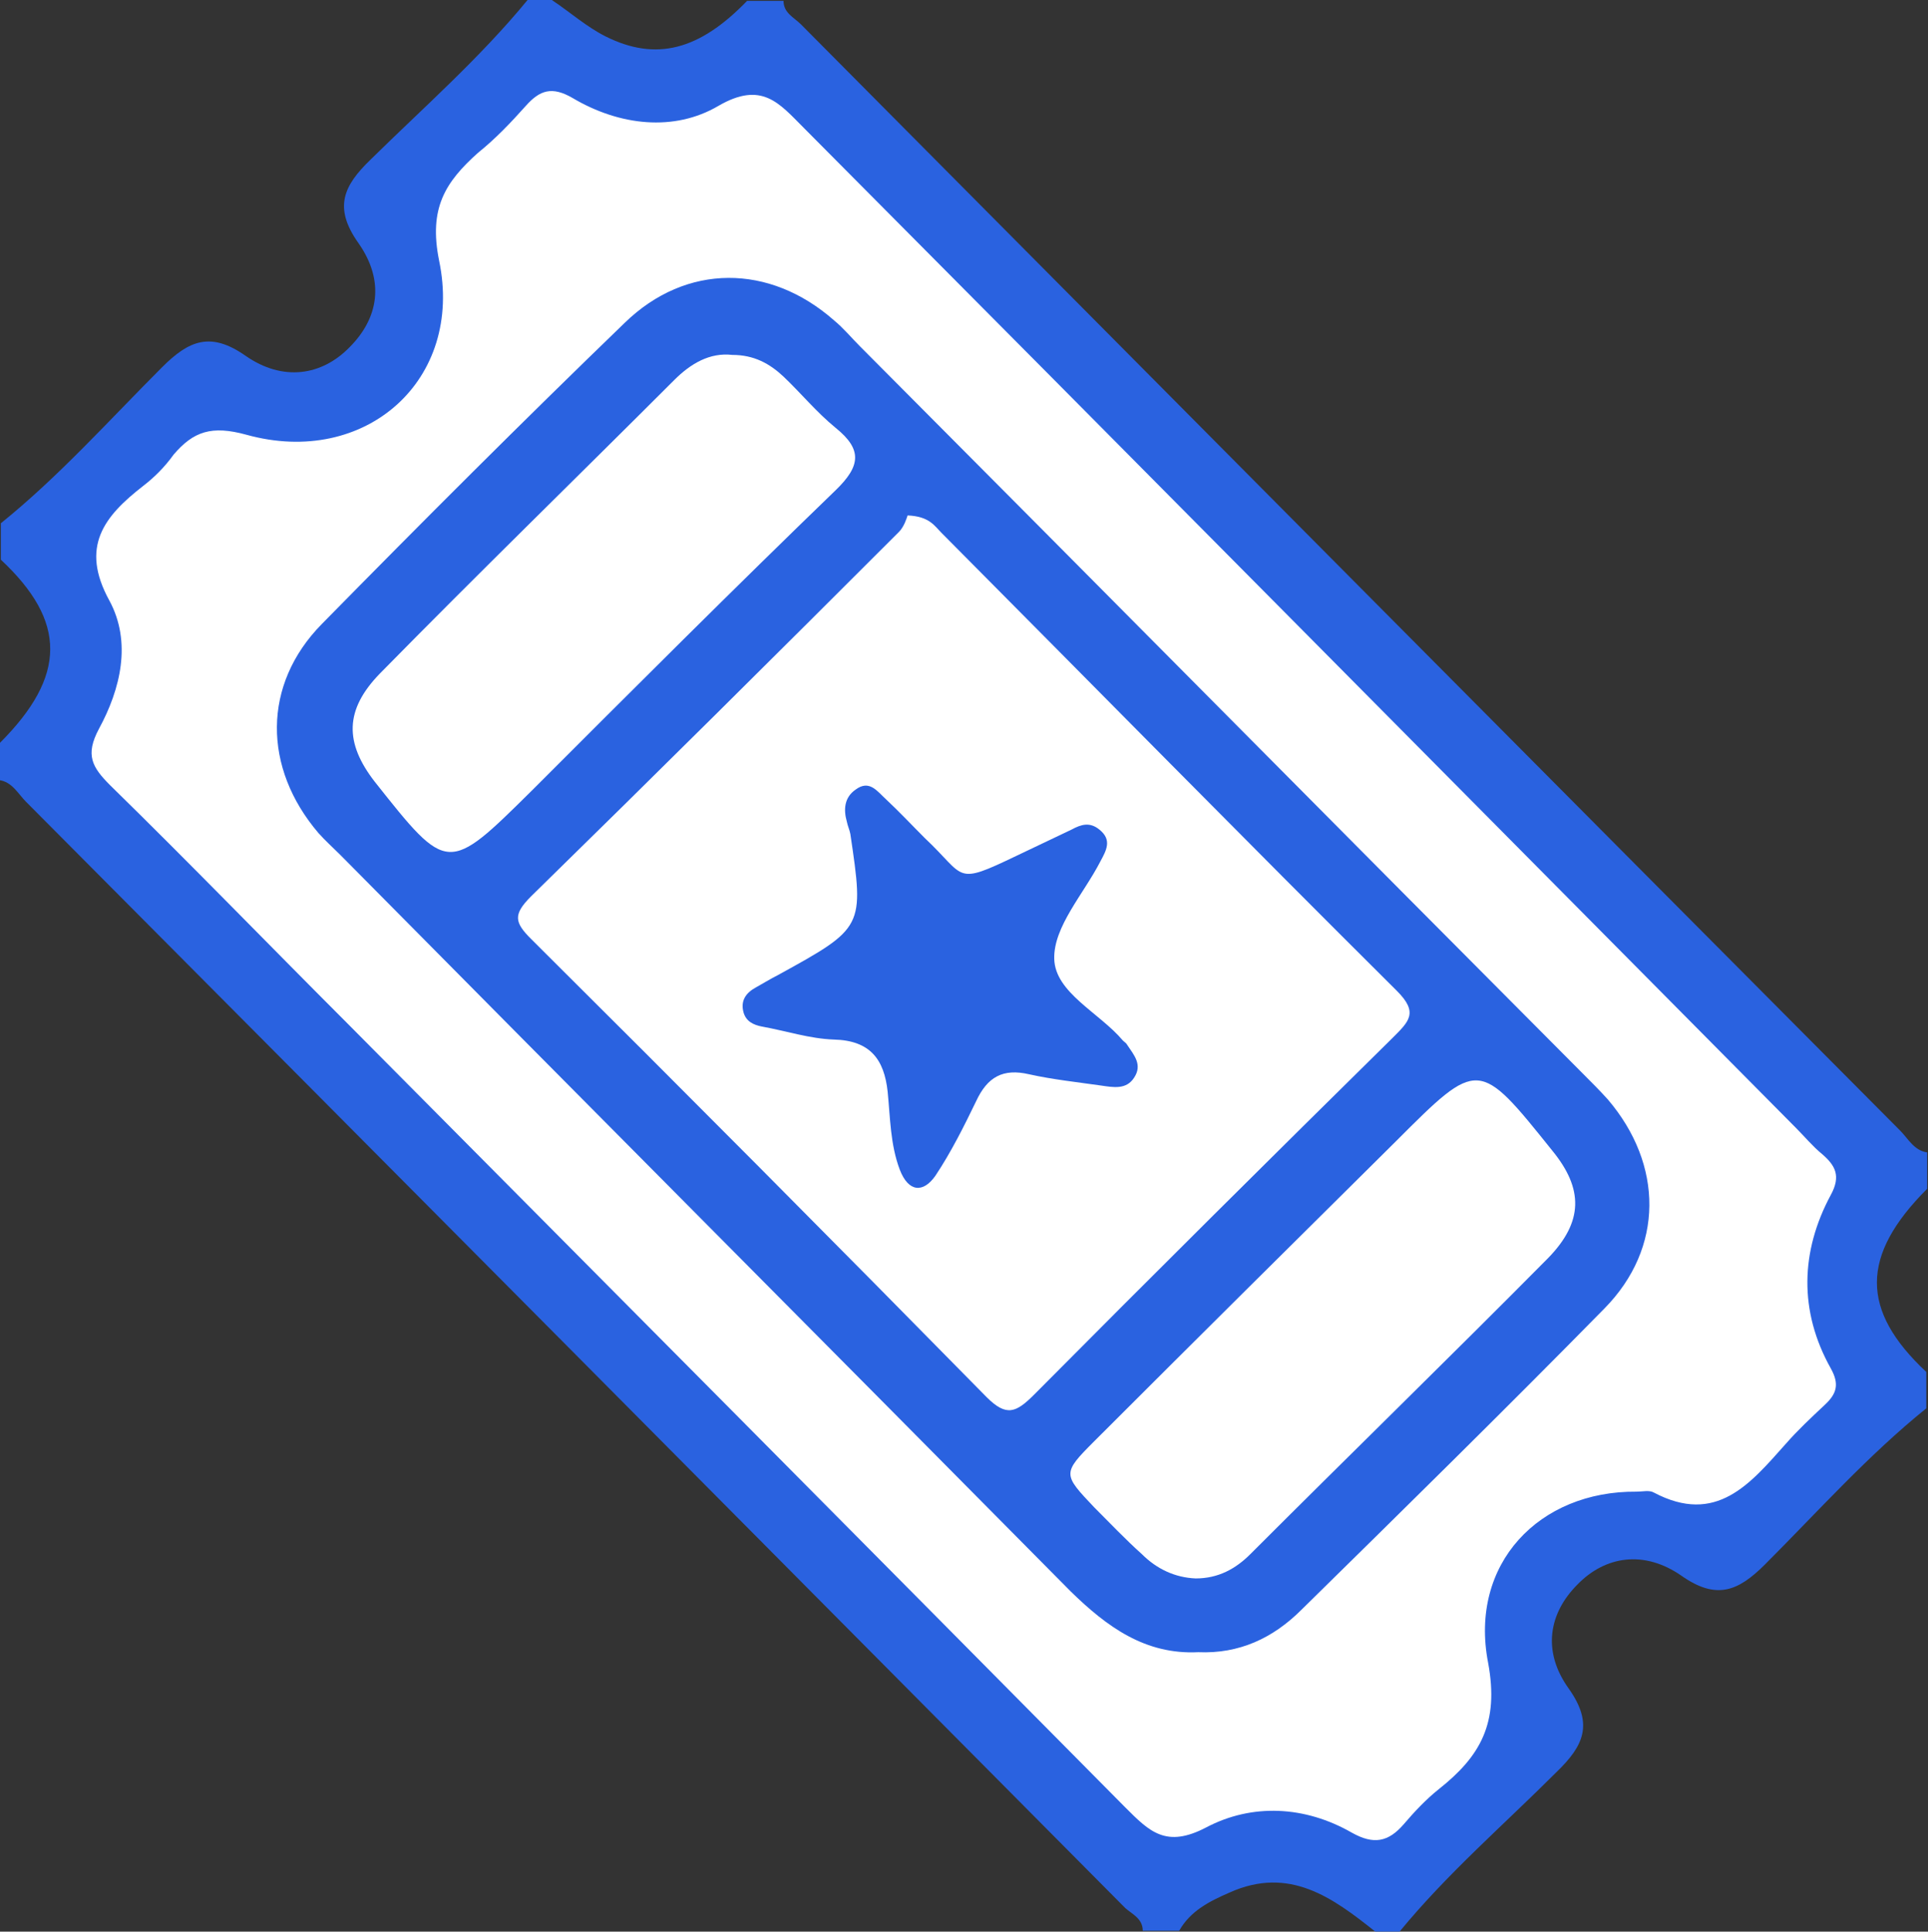
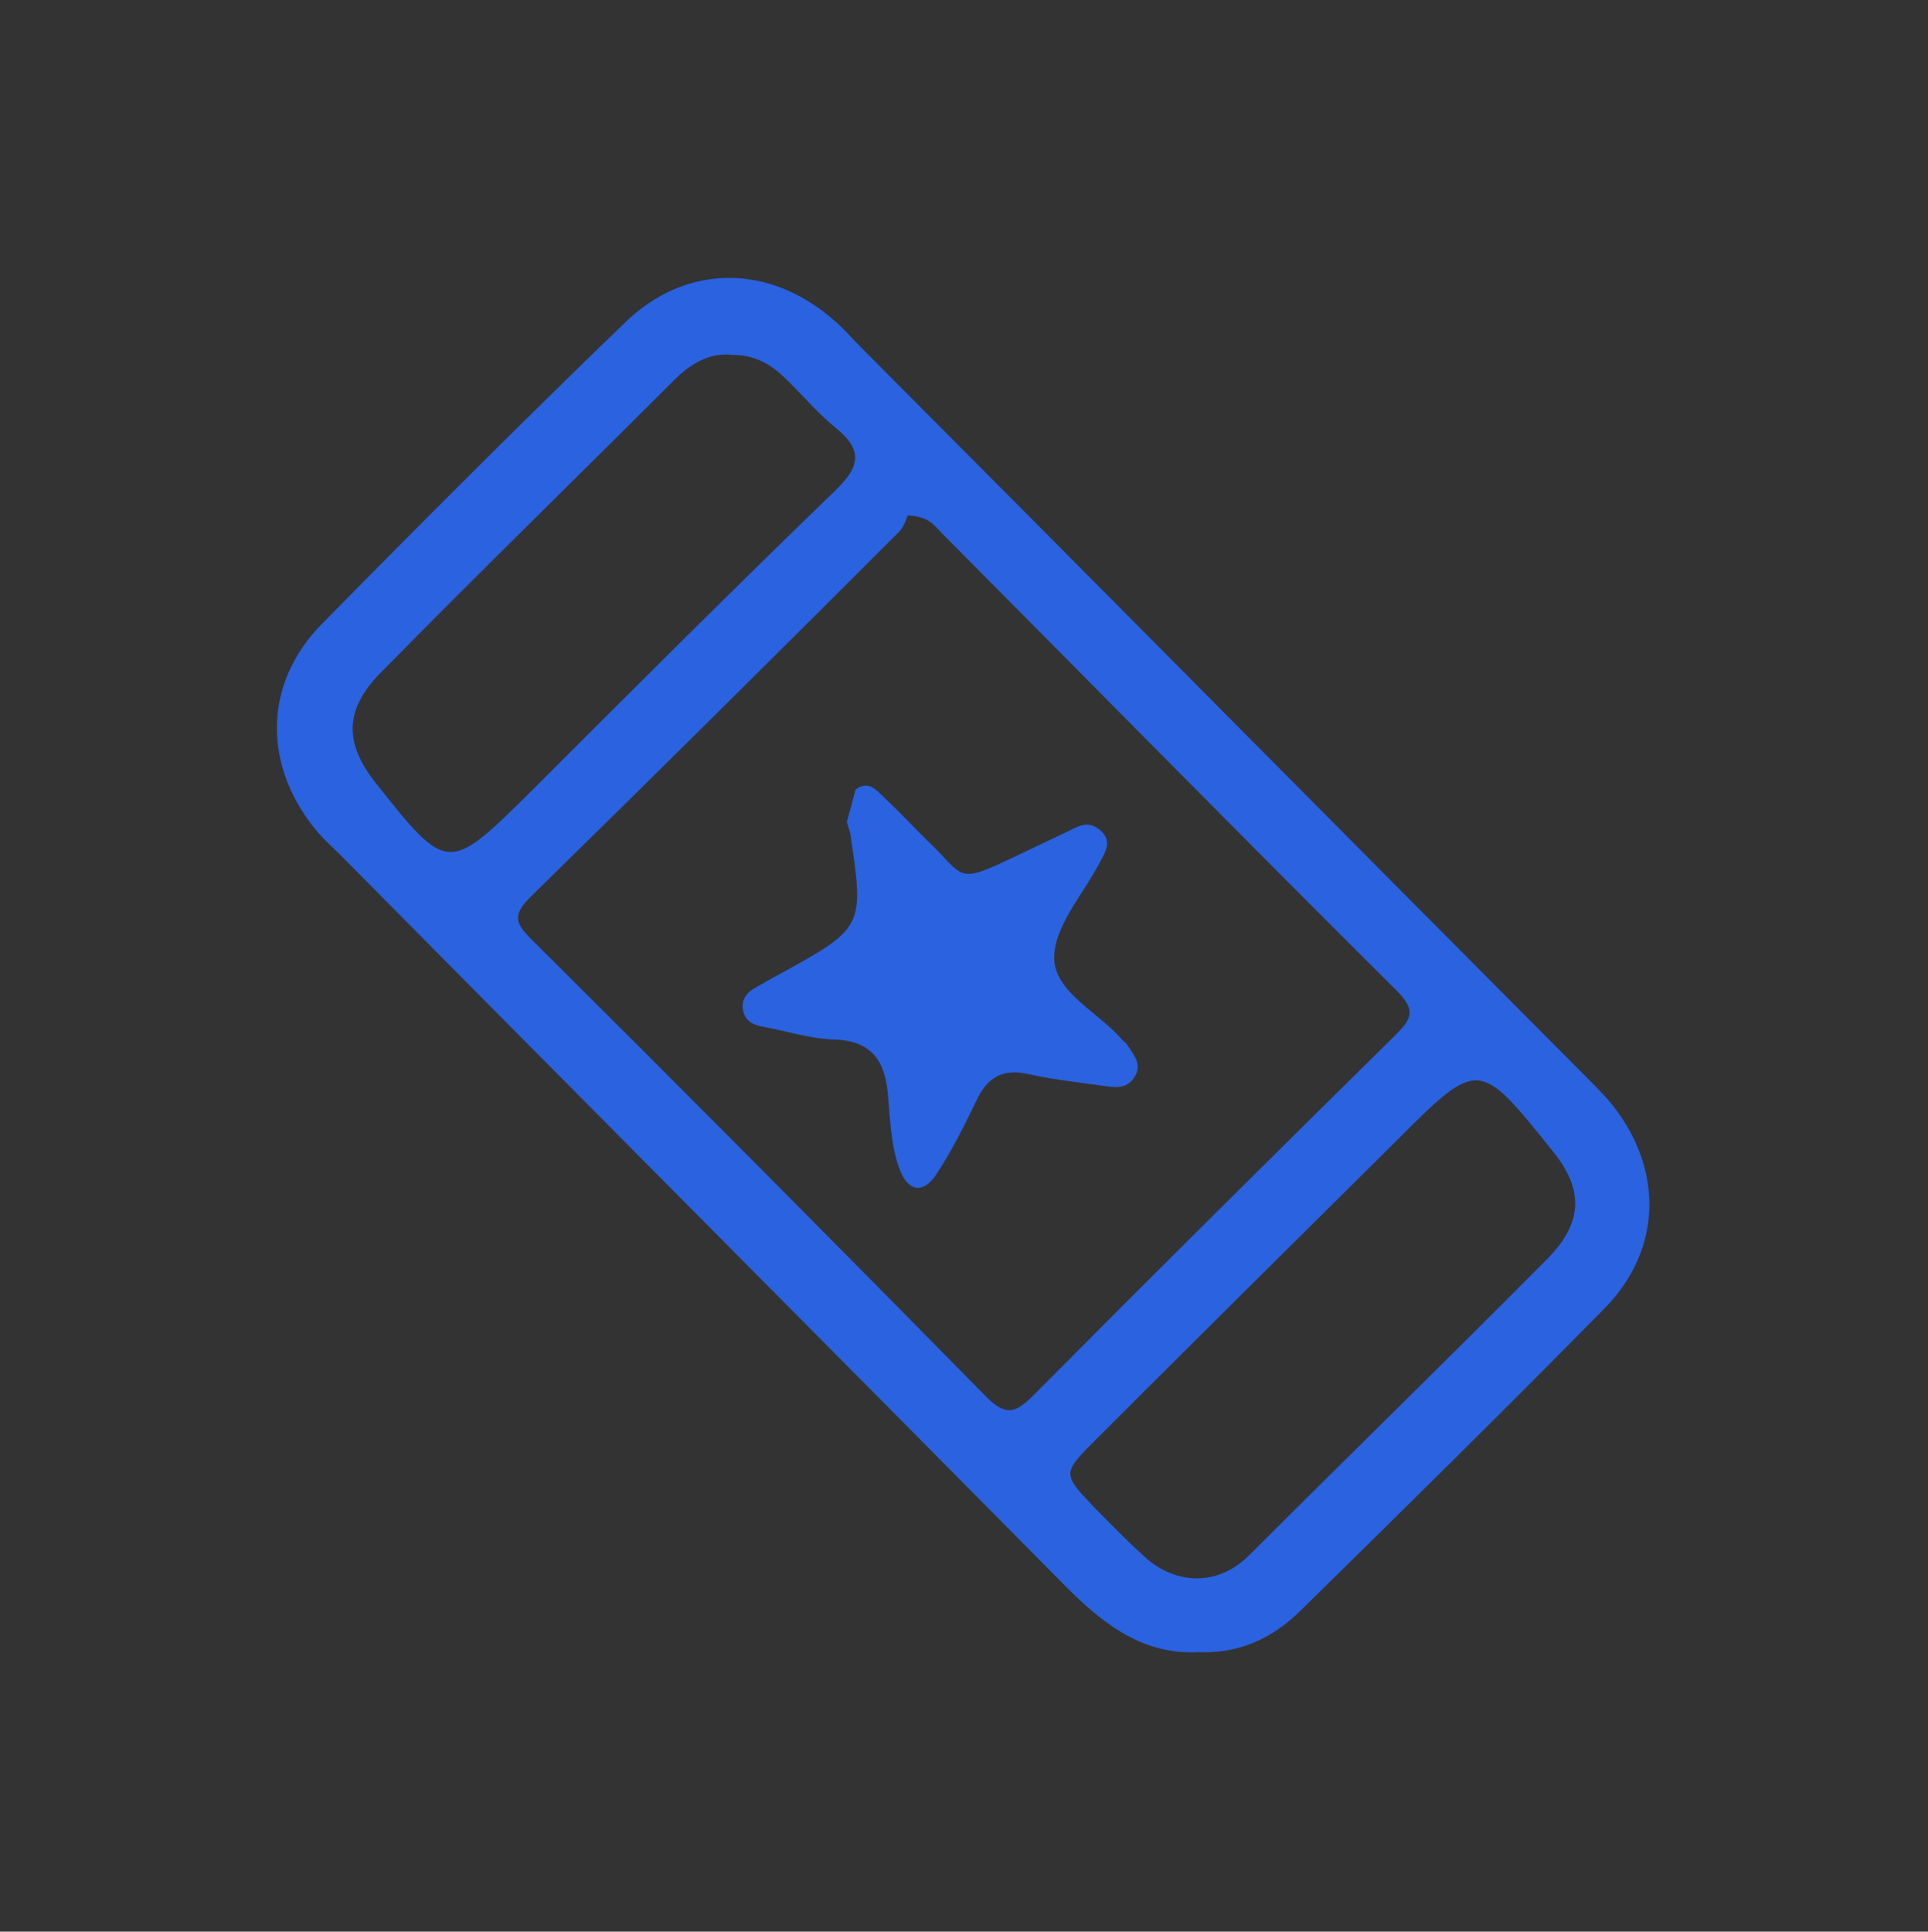
<svg xmlns="http://www.w3.org/2000/svg" version="1.1" id="Capa_1" x="0px" y="0px" viewBox="0 0 222.2 222.6" style="enable-background:new 0 0 222.2 222.6;" xml:space="preserve">
  <rect x="0" y="0" width="222.2" height="222.6" fill="#333333" stroke="none" />
  <style type="text/css">
	.st0{fill:#FFFFFF;}
	.st1{fill:#2A62E0;}
</style>
  <g>
-     <polygon class="st0" points="6.7,90.2 9.3,59.3 23.9,44.9 43.1,45 47,37.2 47.1,22.3 64.6,5.6 79.1,10.6 89.8,5.7 215.9,132    213.4,144.8 213.7,163 197.3,178.8 184.1,178.8 175.9,186.9 175.2,204.4 157.4,216 141,216 132.5,215.9  " />
    <g>
-       <path class="st1" d="M0,85.6c7.7-7.7,7.7-14,0.1-21.1c0-1.4,0-2.8,0-4.2c6.7-5.4,12.5-11.9,18.6-18c3.1-3.1,5.6-4.1,9.6-1.3    c4.3,3,8.8,2.3,12-1c3.3-3.3,4.1-7.6,1-12c-2.9-4.1-1.7-6.6,1.4-9.6C48.8,12.4,55.3,6.7,60.8,0c0.9,0,1.9,0,2.8,0    c2.1,1.4,4,3.1,6.2,4.2c5.8,2.9,10.8,1.6,16.3-4.1c1.4,0,2.8,0,4.2,0c0,1.4,1.2,1.9,2,2.7c42.2,42.5,84.4,85,126.7,127.5    c0.9,0.9,1.6,2.3,3.1,2.5c0,1.4,0,2.8,0,4.2c-7.7,7.7-7.7,14-0.1,21.1c0,1.4,0,2.8,0,4.2c-6.7,5.4-12.5,11.9-18.6,18    c-3.1,3.1-5.6,4.1-9.6,1.3c-4.3-3-8.8-2.3-12,1c-3.3,3.3-4.1,7.7-1,12c2.9,4.1,1.7,6.6-1.4,9.6c-6.1,6.1-12.6,11.7-18.1,18.4    c-0.9,0-1.9,0-2.8,0c-4.9-3.9-9.9-7.6-16.8-4.5c-2.3,1-4.5,2.1-5.8,4.4c-1.4,0-2.8,0-4.2,0c0-1.4-1.2-1.9-2-2.6    c-42.2-42.5-84.4-85-126.7-127.5c-0.9-0.9-1.6-2.3-3.1-2.5C0,88.4,0,87,0,85.6z M190.6,172c7.2,3.8,11.1-1,15.2-5.6    c1.4-1.6,2.9-3,4.5-4.5c1.4-1.3,1.7-2.4,0.7-4.2c-3.7-6.6-3.5-13.5,0-20c1.2-2.2,0.5-3.4-1-4.7c-1.1-0.9-2-2-3-3    C168.9,91.6,130.8,53.1,92.6,14.7c-2.8-2.8-4.8-5.4-9.8-2.5c-5.1,3-11.4,2.3-16.8-0.9c-2.4-1.4-3.8-0.9-5.4,0.9    c-1.7,1.9-3.5,3.8-5.5,5.4C51.3,21,49.4,24,50.6,30c2.9,13.8-8.5,23.9-22.2,20.1c-4-1.1-6.1-0.4-8.4,2.3C19,53.8,17.8,55,16.5,56    c-4.5,3.5-7.3,7-3.9,13.2c2.6,4.8,1.3,10.2-1.2,14.8c-1.6,3-0.8,4.4,1.3,6.5c9.2,9,18.2,18.3,27.3,27.4    c29.9,30.1,59.8,60.2,89.7,90.4c2.8,2.8,4.7,4.7,9.3,2.3c5.3-2.8,11.4-2.5,16.8,0.6c2.5,1.4,4.2,1.1,6-1c1.2-1.4,2.5-2.8,4-4    c4.8-3.8,7-7.6,5.7-14.6c-2.2-11.4,5.9-19.8,17.1-19.7C189.3,171.9,190.1,171.7,190.6,172z" />
      <path class="st1" d="M123.4,183.4c-28-28.3-56.2-56.6-84.2-84.9c-0.8-0.8-1.7-1.6-2.5-2.5c-6.4-7.5-6.5-17.1,0.4-24.1    c11.5-11.7,23.1-23.3,34.9-34.7c7.1-6.9,16.7-6.8,24.1-0.3c1.1,0.9,2,2,3,3c27.8,27.9,55.5,55.9,83.3,83.8c1,1,2,2,2.9,3    c6.4,7.5,6.5,17.1-0.4,24.1c-11.5,11.7-23.2,23.2-34.9,34.7c-3.3,3.3-7.2,5.1-11.9,4.9C132,190.7,127.6,187.5,123.4,183.4z     M103.6,61.3c-14.1,14.1-28.2,28.1-42.4,42c-2.1,2.1-1.9,3,0,4.9c17.6,17.5,35.1,35.1,52.5,52.8c2.3,2.3,3.4,1.8,5.5-0.3    c13.7-13.8,27.5-27.5,41.3-41.1c1.9-1.9,3-2.9,0.5-5.4c-17.6-17.5-35-35.2-52.5-52.8c-0.8-0.8-1.4-1.9-3.9-2    C104.5,59.7,104.2,60.7,103.6,61.3z M77.7,43.8C66.4,55.1,55,66.2,43.8,77.6c-4.1,4.2-4.1,8-0.6,12.5c8.4,10.6,8.4,10.6,18.1,1    c11.6-11.6,23.2-23.2,35-34.6c2.9-2.8,3.1-4.7,0-7.2c-2.2-1.8-4-4-6-5.9c-1.6-1.5-3.4-2.5-5.9-2.5C81.8,40.6,79.6,41.9,77.7,43.8z     M144.1,179.1c11.4-11.4,22.9-22.6,34.3-34.1c4.1-4.2,4.1-8,0.5-12.4c-8.5-10.6-8.5-10.6-18-1.1c-11.6,11.5-23.2,23-34.8,34.6    c-3.7,3.7-3.6,3.8,0,7.6c1.8,1.8,3.6,3.7,5.5,5.4c1.7,1.7,3.8,2.7,6.2,2.8C140.4,181.9,142.4,180.8,144.1,179.1z" />
-       <path class="st1" d="M97.6,94.7c0.1,0.5,0.3,0.9,0.4,1.4c1.6,10.8,1.6,10.8-8.4,16.3c-0.8,0.4-1.6,0.9-2.5,1.4    c-1.1,0.6-1.8,1.5-1.4,2.9c0.3,1,1.1,1.4,2.1,1.6c2.8,0.5,5.5,1.4,8.3,1.5c4.2,0.1,5.8,2.3,6.2,6c0.3,3,0.3,6.1,1.4,9    c1,2.6,2.7,2.7,4.1,0.7c1.8-2.7,3.3-5.7,4.7-8.6c1.3-2.8,3.1-3.8,6.1-3.1c2.7,0.6,5.5,0.9,8.3,1.3c1.4,0.2,2.9,0.5,3.8-0.9    c1-1.5,0-2.6-0.8-3.8c-0.1-0.2-0.3-0.3-0.5-0.5c-2.7-3.2-7.8-5.5-7.9-9.4c-0.1-3.7,3.4-7.5,5.3-11.2c0.7-1.3,1.4-2.5-0.1-3.7    c-1.1-0.9-2.1-0.6-3.2,0c-2.1,1-4.2,2-6.3,3c-7.3,3.5-5.8,2.5-10.6-2c-1.5-1.5-2.9-3-4.5-4.5c-1-0.9-1.9-2.3-3.5-1.1    C97.3,91.9,97.2,93.3,97.6,94.7z" />
+       <path class="st1" d="M97.6,94.7c0.1,0.5,0.3,0.9,0.4,1.4c1.6,10.8,1.6,10.8-8.4,16.3c-0.8,0.4-1.6,0.9-2.5,1.4    c-1.1,0.6-1.8,1.5-1.4,2.9c0.3,1,1.1,1.4,2.1,1.6c2.8,0.5,5.5,1.4,8.3,1.5c4.2,0.1,5.8,2.3,6.2,6c0.3,3,0.3,6.1,1.4,9    c1,2.6,2.7,2.7,4.1,0.7c1.8-2.7,3.3-5.7,4.7-8.6c1.3-2.8,3.1-3.8,6.1-3.1c2.7,0.6,5.5,0.9,8.3,1.3c1.4,0.2,2.9,0.5,3.8-0.9    c1-1.5,0-2.6-0.8-3.8c-0.1-0.2-0.3-0.3-0.5-0.5c-2.7-3.2-7.8-5.5-7.9-9.4c-0.1-3.7,3.4-7.5,5.3-11.2c0.7-1.3,1.4-2.5-0.1-3.7    c-1.1-0.9-2.1-0.6-3.2,0c-2.1,1-4.2,2-6.3,3c-7.3,3.5-5.8,2.5-10.6-2c-1.5-1.5-2.9-3-4.5-4.5c-1-0.9-1.9-2.3-3.5-1.1    z" />
    </g>
  </g>
</svg>